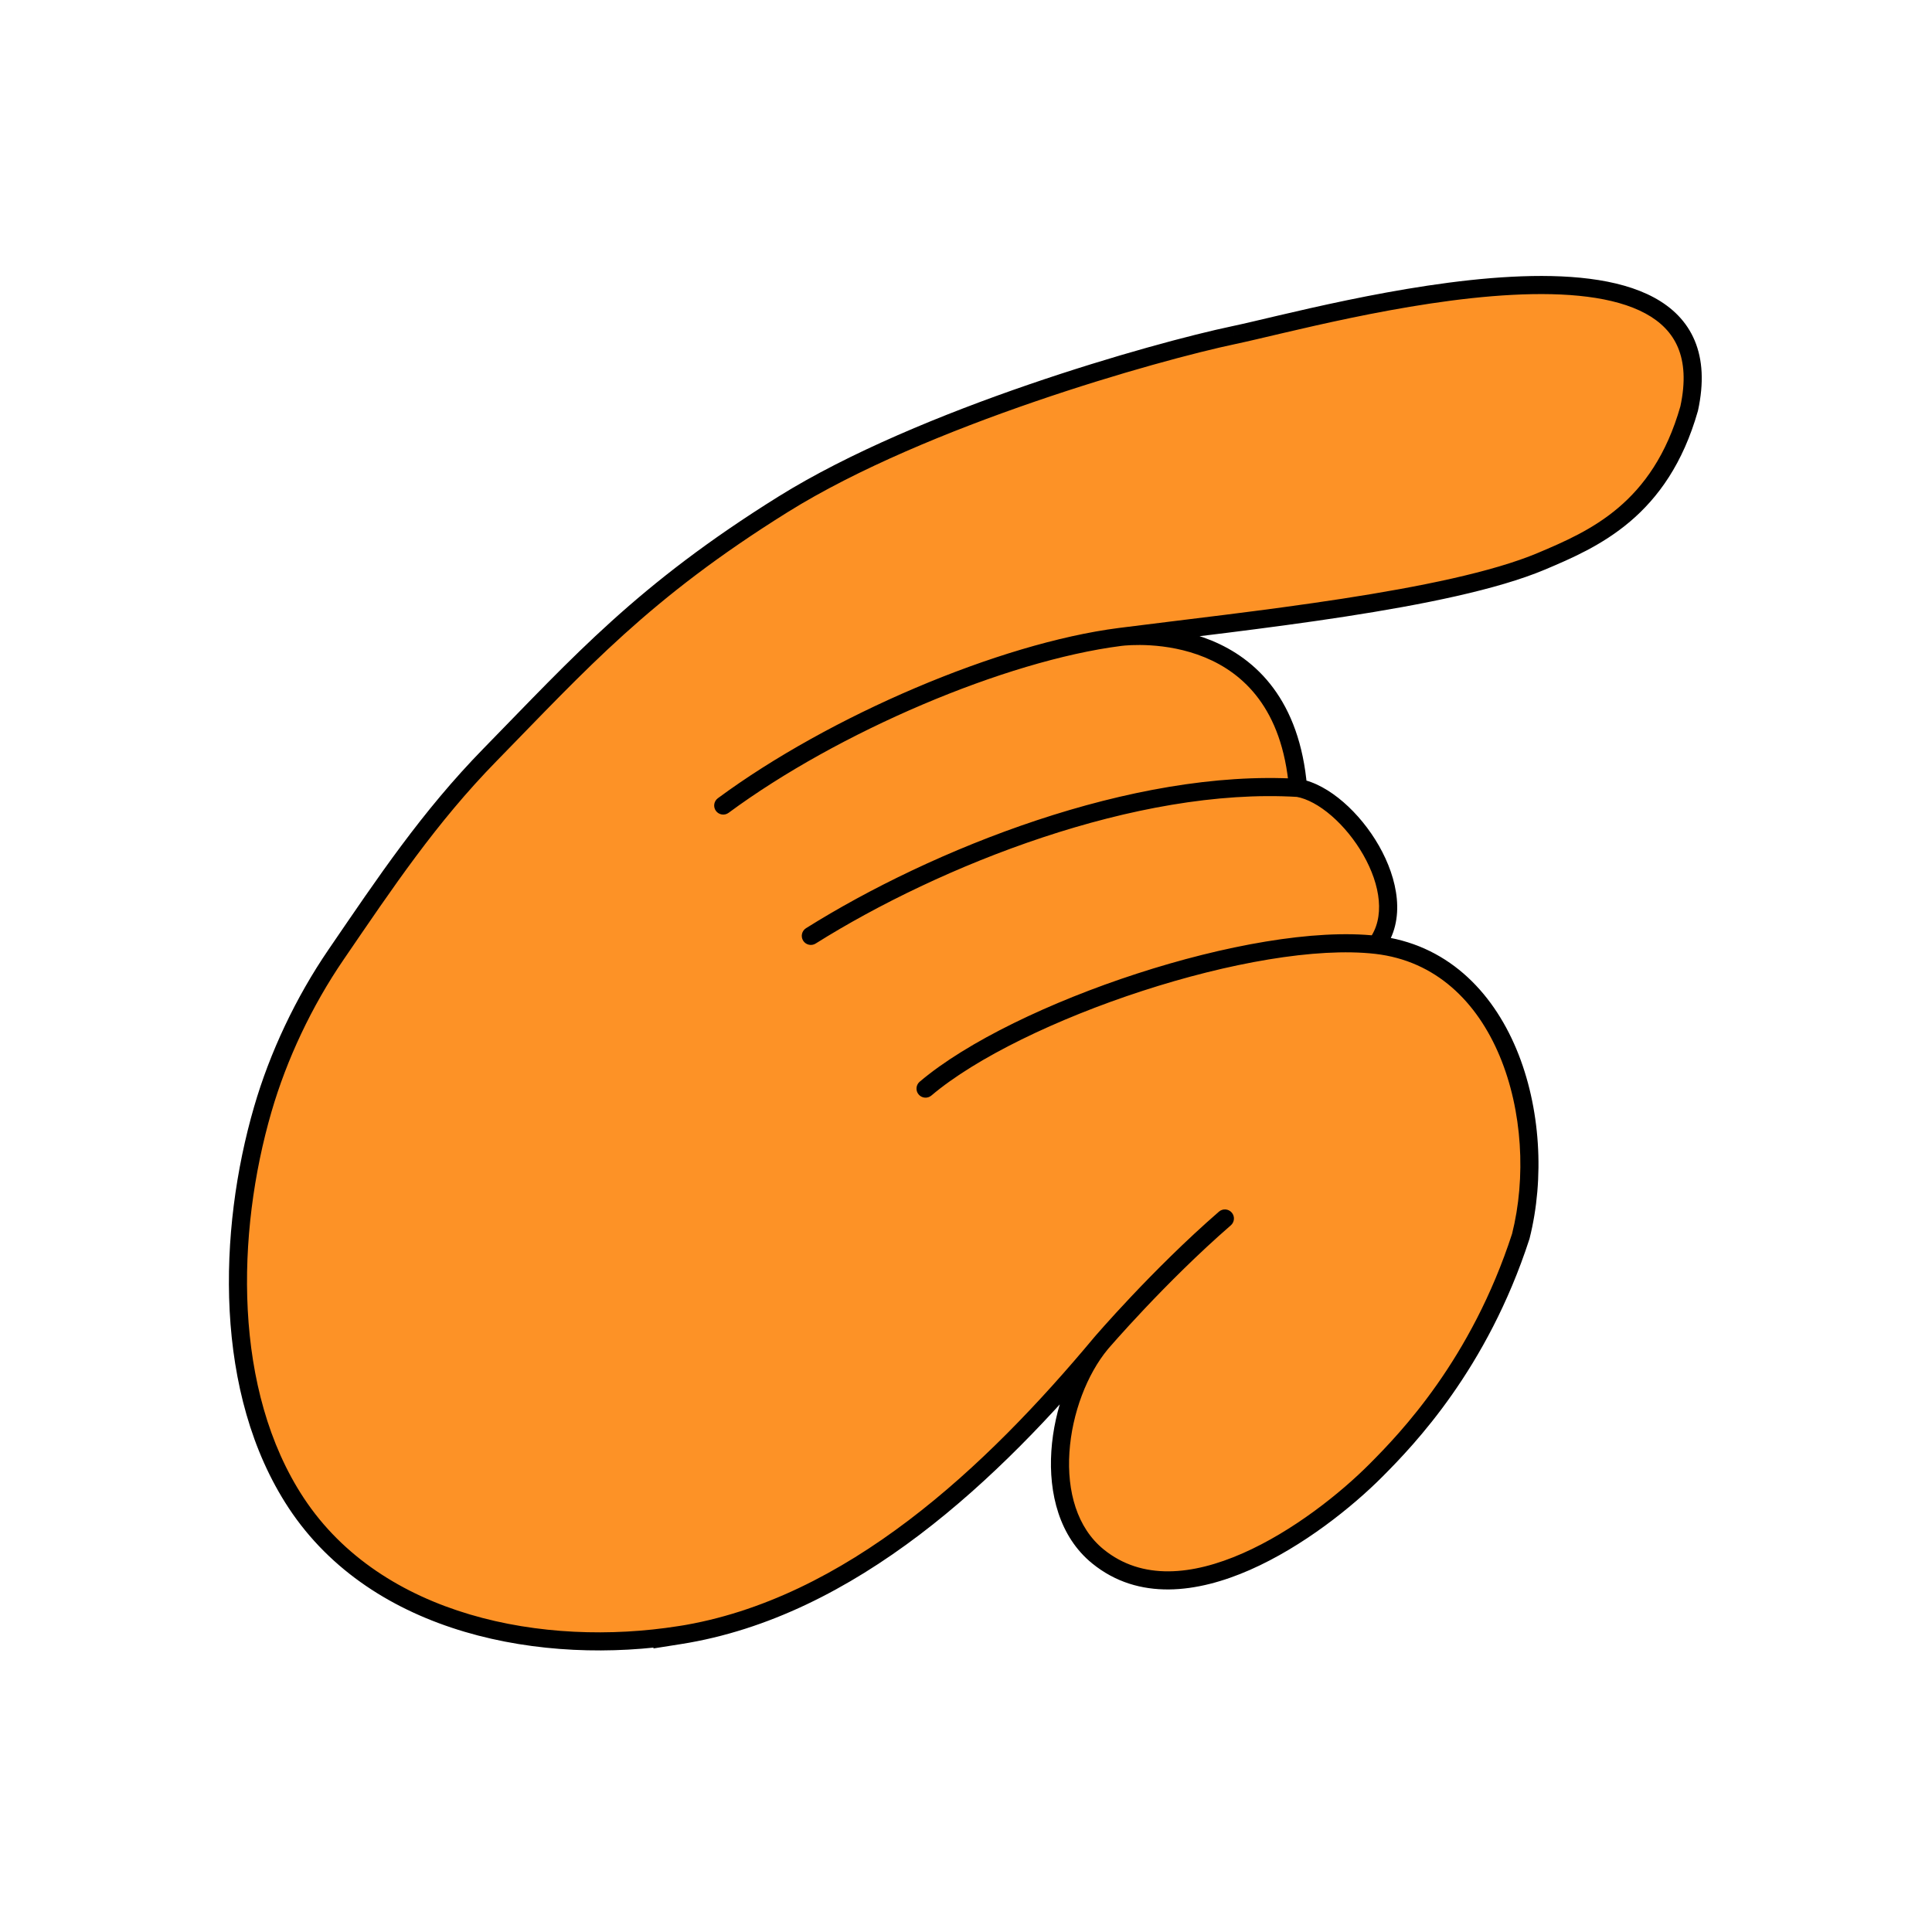
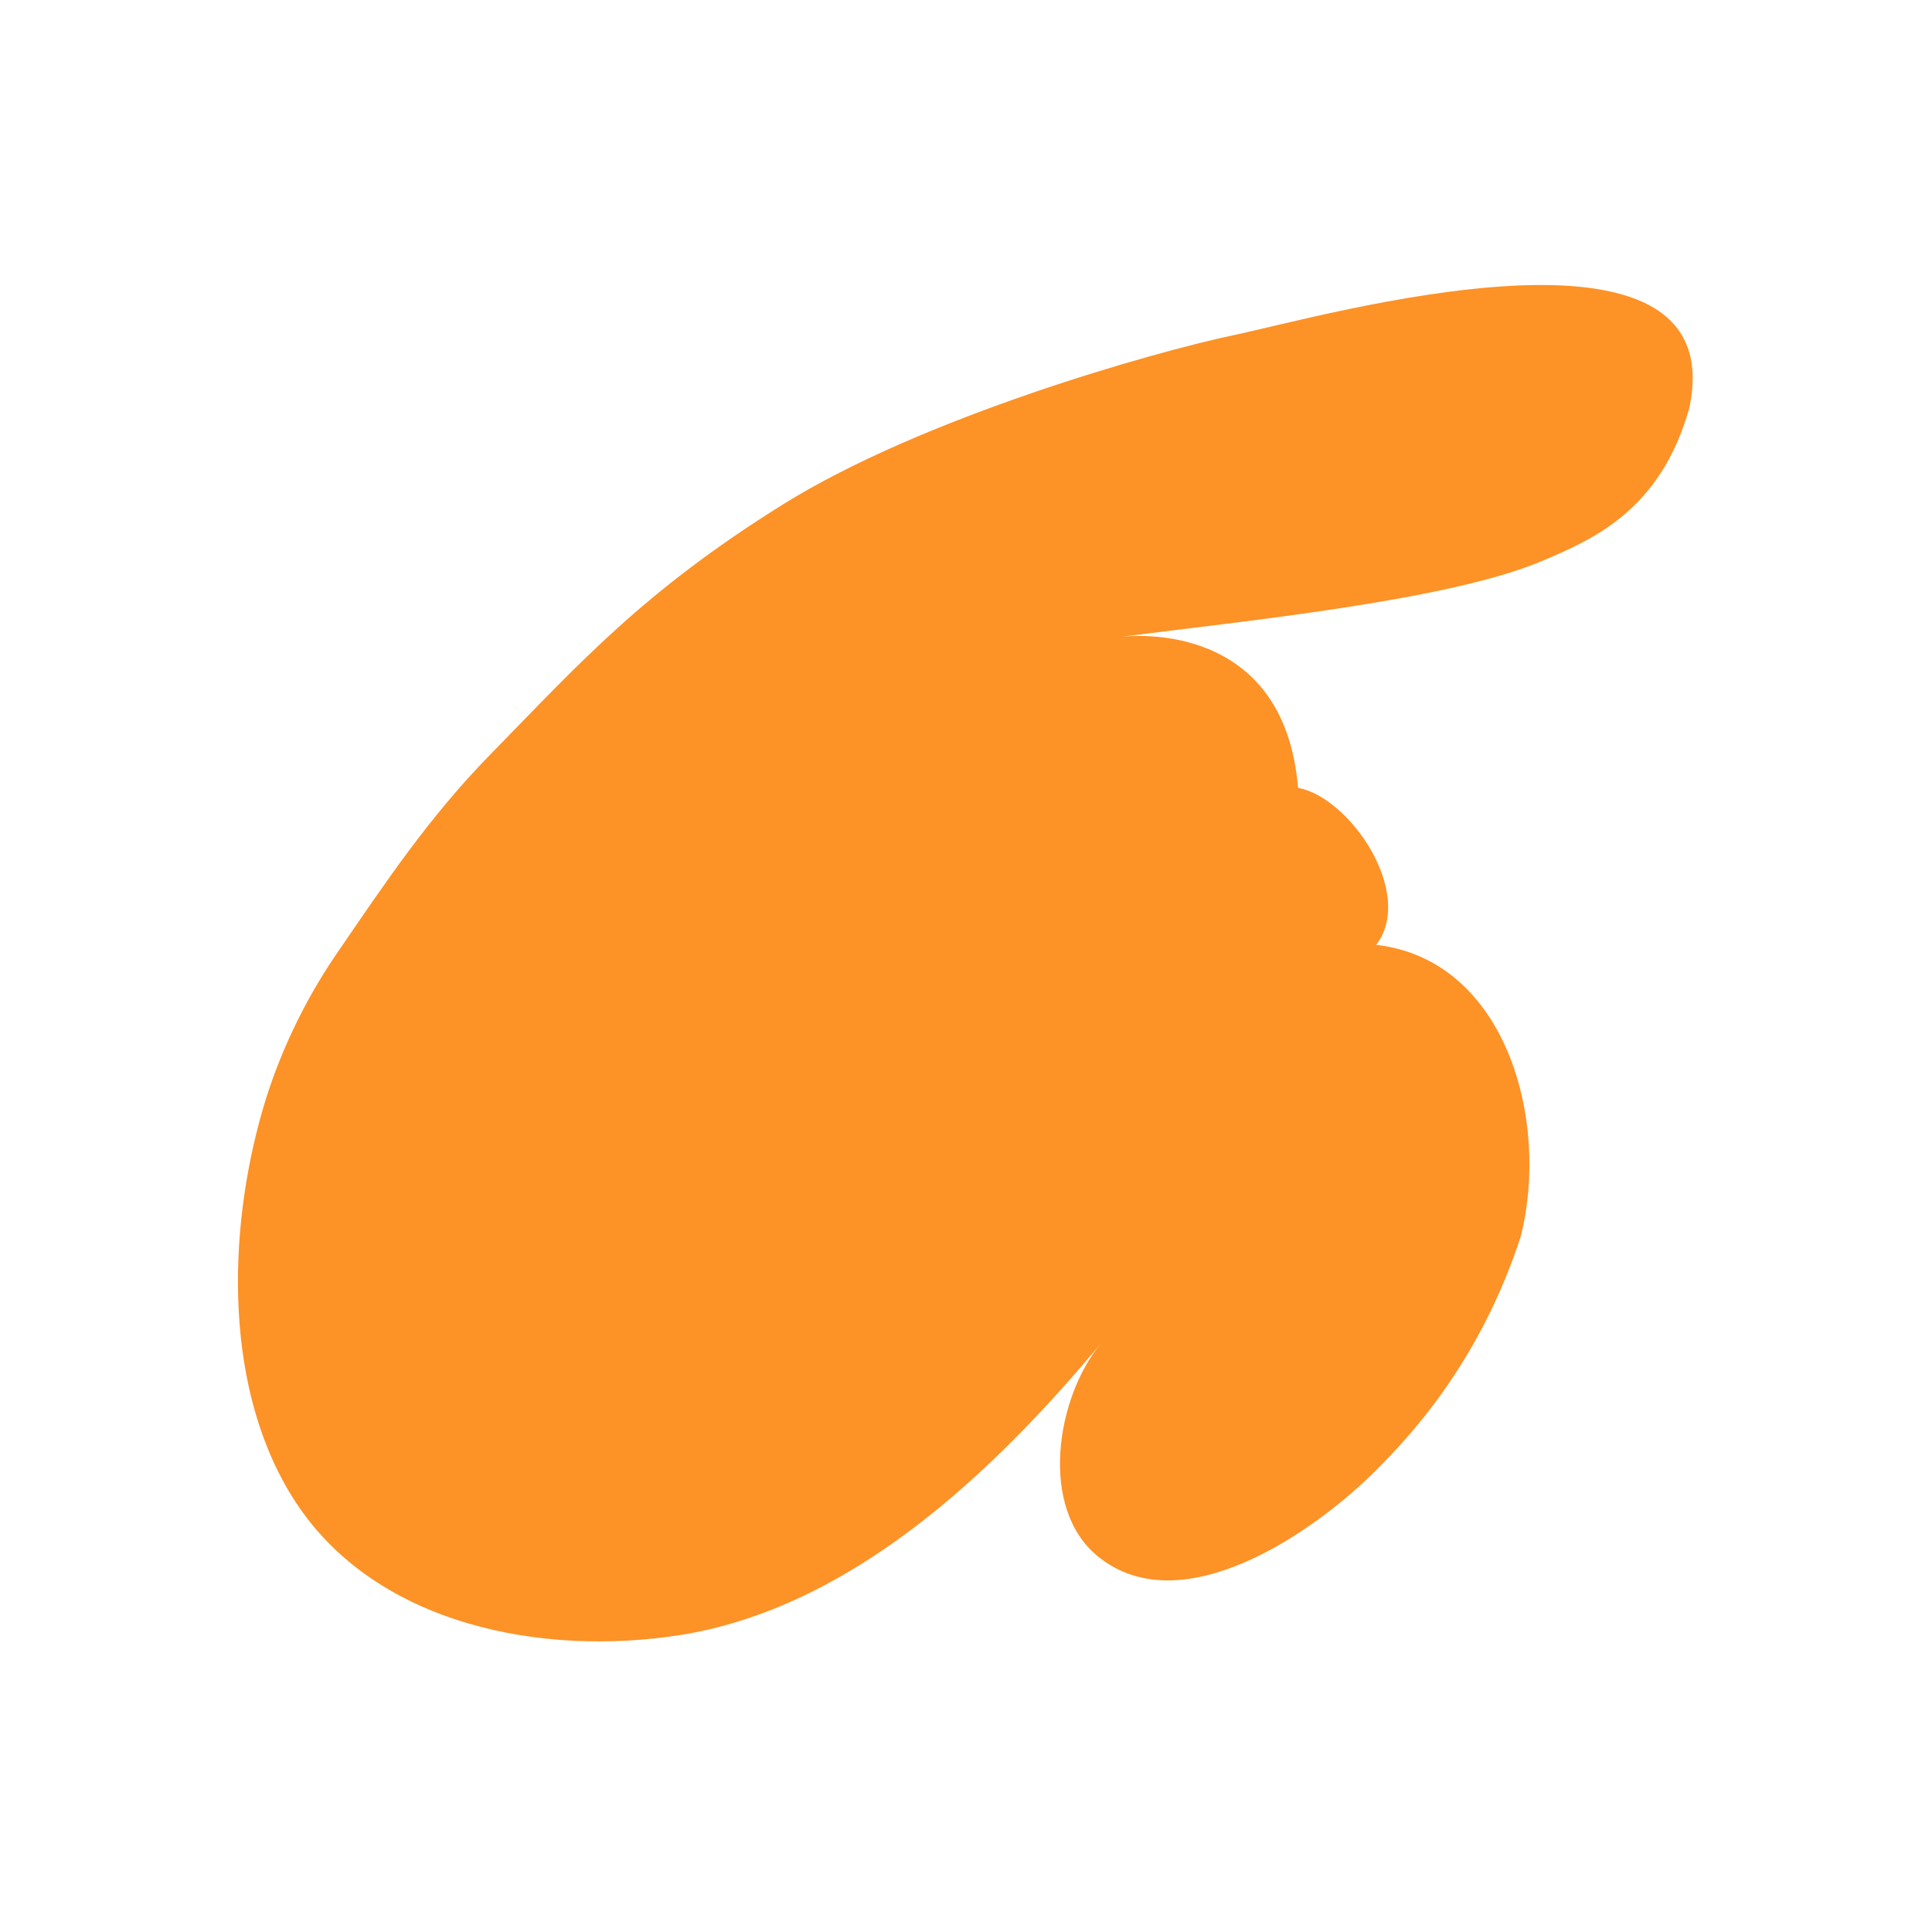
<svg xmlns="http://www.w3.org/2000/svg" width="320" height="320" viewBox="0 0 320 320" fill="none">
  <path d="M112.569 270.83C140.939 266.35 164.499 243.9 182.369 222.48C174.969 231.35 171.979 249.77 181.849 257.79C195.869 269.19 218.06 253.43 227.95 243.49C233.05 238.36 245 226 251.89 204.769C256.74 185.519 249.39 158.96 227.95 156.5C234.45 147.9 223.5 132 215 130.5C212.67 102.732 187.479 105.26 185.61 105.486C185.573 105.491 185.536 105.495 185.5 105.5C185.5 105.5 185.537 105.495 185.61 105.486C206.616 102.796 239.907 99.449 255.31 92.96C263.98 89.3 275 84.5 279.779 67.67C287.349 32.75 219.05 52.43 204.38 55.5C191.39 58.23 152.919 69.06 129.709 83.53C106.5 98 96.09 109.76 81.219 124.96C71.029 135.37 63.849 146.14 55.649 158.13C50.299 165.95 46.079 174.93 43.529 183.72C37.619 204.06 36.949 230.57 49.069 248.95C62.489 269.28 90.029 274.38 112.579 270.82L112.569 270.83Z" fill="#FD9226" />
-   <path d="M112.569 270.83L111.521 269.756L108.152 273.046L112.803 272.311L112.569 270.83ZM182.369 222.48L181.23 221.504L181.224 221.512L181.218 221.519L182.369 222.48ZM181.849 257.79L182.796 256.626L182.795 256.626L181.849 257.79ZM227.95 243.49L229.013 244.548L229.013 244.547L227.95 243.49ZM251.89 204.769L253.317 205.232L253.332 205.184L253.345 205.136L251.89 204.769ZM279.779 67.67L281.222 68.079L281.235 68.034L281.245 67.987L279.779 67.67ZM204.38 55.5L204.073 54.032L204.071 54.032L204.38 55.5ZM81.219 124.96L82.291 126.009L82.292 126.009L81.219 124.96ZM55.649 158.13L56.887 158.977L56.887 158.976L55.649 158.13ZM43.529 183.72L44.969 184.138L44.97 184.138L43.529 183.72ZM49.069 248.95L47.817 249.775L47.817 249.776L49.069 248.95ZM112.579 270.82L113.627 271.893L116.997 268.604L112.345 269.338L112.579 270.82ZM185.5 105.5L185.691 106.988L185.691 106.988L185.5 105.5ZM255.31 92.96L255.892 94.342L255.893 94.342L255.31 92.96ZM118.899 132.214C118.233 132.706 118.091 133.645 118.583 134.312C119.076 134.978 120.015 135.119 120.681 134.627L118.899 132.214ZM133.502 153.74C132.801 154.18 132.589 155.106 133.029 155.808C133.47 156.509 134.396 156.721 135.097 156.281L133.502 153.74ZM152.33 179.165C151.698 179.701 151.62 180.647 152.156 181.279C152.691 181.911 153.638 181.989 154.27 181.453L152.33 179.165ZM203.863 202.952C204.489 202.408 204.556 201.461 204.012 200.836C203.469 200.21 202.522 200.143 201.896 200.687L203.863 202.952ZM112.803 272.311C141.762 267.738 165.632 244.884 183.521 223.441L181.218 221.519C163.367 242.915 140.116 264.961 112.335 269.348L112.803 272.311ZM181.218 221.519C177.288 226.229 174.593 233.366 174.136 240.356C173.681 247.333 175.446 254.519 180.903 258.954L182.795 256.626C178.383 253.04 176.708 247.006 177.13 240.551C177.551 234.108 180.051 227.6 183.521 223.441L181.218 221.519ZM180.903 258.954C188.576 265.193 198.338 263.851 207.053 260.015C215.811 256.16 223.982 249.604 229.013 244.548L226.886 242.432C222.027 247.316 214.158 253.61 205.844 257.269C197.486 260.948 189.143 261.787 182.796 256.626L180.903 258.954ZM229.013 244.547C234.173 239.357 246.319 226.796 253.317 205.232L250.463 204.306C243.681 225.204 231.926 237.363 226.886 242.432L229.013 244.547ZM229.146 157.404C232.954 152.367 231.484 145.496 228.403 140.094C226.829 137.335 224.76 134.804 222.505 132.852C220.269 130.915 217.748 129.462 215.261 129.023L214.739 131.977C216.502 132.288 218.538 133.385 220.541 135.12C222.528 136.84 224.383 139.103 225.797 141.581C228.691 146.654 229.445 152.033 226.753 155.596L229.146 157.404ZM281.245 67.987C282.237 63.414 282.02 59.573 280.698 56.416C279.37 53.244 276.993 50.925 273.969 49.286C268.015 46.059 259.368 45.369 250.341 45.841C232.225 46.788 211.264 52.527 204.073 54.032L204.687 56.968C212.166 55.403 232.69 49.767 250.498 48.837C259.433 48.37 267.359 49.115 272.54 51.923C275.084 53.302 276.916 55.151 277.931 57.575C278.952 60.013 279.214 63.196 278.313 67.352L281.245 67.987ZM204.071 54.032C191.027 56.774 152.35 67.647 128.916 82.257L130.503 84.803C153.487 70.473 191.753 59.686 204.688 56.968L204.071 54.032ZM128.916 82.257C105.53 96.837 95 108.728 80.147 123.911L82.292 126.009C97.179 110.791 107.47 99.163 130.503 84.803L128.916 82.257ZM80.148 123.91C69.848 134.432 62.593 145.319 54.411 157.283L56.887 158.976C65.105 146.961 72.211 136.307 82.291 126.009L80.148 123.91ZM54.411 157.283C48.972 165.233 44.683 174.358 42.089 183.302L44.97 184.138C47.475 175.501 51.627 166.666 56.887 158.977L54.411 157.283ZM42.089 183.301C36.122 203.837 35.35 230.869 47.817 249.775L50.321 248.124C38.549 230.271 39.116 204.282 44.969 184.138L42.089 183.301ZM47.817 249.776C61.711 270.824 90.01 275.901 112.813 272.301L112.345 269.338C90.048 272.858 63.267 267.735 50.321 248.123L47.817 249.776ZM111.532 269.746L111.521 269.756L113.617 271.903L113.627 271.893L111.532 269.746ZM255.893 94.342C260.219 92.516 265.342 90.325 269.974 86.398C274.641 82.441 278.753 76.776 281.222 68.079L278.336 67.26C276.026 75.394 272.239 80.544 268.034 84.11C263.793 87.705 259.071 89.744 254.727 91.578L255.893 94.342ZM120.681 134.627C138.831 121.223 166.484 109.45 185.691 106.988L185.309 104.012C165.516 106.55 137.389 118.558 118.899 132.214L120.681 134.627ZM135.097 156.281C155.65 143.38 188.263 130.384 214.909 131.997L215.091 129.003C187.557 127.336 154.309 140.68 133.502 153.74L135.097 156.281ZM154.27 181.453C161.666 175.184 175.061 168.727 189.221 164.124C203.39 159.517 217.998 156.872 227.779 157.99L228.12 155.01C217.691 153.818 202.589 156.623 188.293 161.271C173.988 165.922 160.163 172.525 152.33 179.165L154.27 181.453ZM227.779 157.99C237.811 159.141 244.628 165.91 248.395 174.917C252.173 183.953 252.786 195.073 250.436 204.403L253.345 205.136C255.844 195.216 255.206 183.43 251.162 173.76C247.106 164.06 239.528 156.319 228.12 155.01L227.779 157.99ZM201.896 200.687C196.336 205.516 191.171 210.719 187.402 214.708C185.516 216.704 183.975 218.4 182.906 219.598C182.371 220.197 181.953 220.672 181.669 220.998C181.526 221.161 181.417 221.287 181.344 221.372C181.307 221.415 181.279 221.447 181.26 221.47C181.25 221.481 181.243 221.489 181.238 221.495C181.235 221.498 181.233 221.5 181.232 221.502C181.231 221.503 181.231 221.503 181.23 221.504C181.23 221.504 181.23 221.504 181.23 221.504C181.23 221.504 181.23 221.504 182.369 222.48C183.509 223.455 183.509 223.455 183.509 223.455C183.509 223.455 183.509 223.455 183.509 223.455C183.509 223.455 183.51 223.454 183.51 223.454C183.511 223.452 183.513 223.451 183.515 223.448C183.519 223.443 183.526 223.436 183.534 223.425C183.552 223.405 183.578 223.374 183.614 223.333C183.684 223.252 183.79 223.13 183.929 222.971C184.206 222.653 184.616 222.186 185.143 221.596C186.197 220.416 187.719 218.741 189.582 216.768C193.314 212.82 198.404 207.693 203.863 202.952L201.896 200.687ZM216.495 130.375C215.893 123.2 213.802 117.874 210.892 113.951C207.984 110.031 204.32 107.598 200.703 106.108C193.523 103.15 186.448 103.874 185.429 103.997L185.79 106.975C186.64 106.872 193.096 106.219 199.561 108.882C202.767 110.203 205.954 112.331 208.483 115.739C211.01 119.145 212.942 123.916 213.505 130.625L216.495 130.375ZM185.419 103.998C185.382 104.003 185.346 104.007 185.309 104.012L185.691 106.988C185.727 106.983 185.764 106.978 185.8 106.974L185.419 103.998ZM185.5 105.5C185.711 106.985 185.711 106.985 185.711 106.985C185.711 106.985 185.711 106.985 185.711 106.985C185.71 106.985 185.71 106.985 185.71 106.985C185.71 106.985 185.71 106.985 185.71 106.985C185.71 106.985 185.71 106.985 185.71 106.985C185.71 106.985 185.709 106.985 185.709 106.985C185.709 106.985 185.709 106.985 185.709 106.985C185.709 106.985 185.709 106.985 185.71 106.985C185.712 106.985 185.717 106.984 185.723 106.983C185.737 106.982 185.759 106.979 185.79 106.975L185.429 103.997C185.388 104.002 185.355 104.006 185.332 104.009C185.32 104.011 185.311 104.012 185.304 104.013C185.3 104.013 185.297 104.014 185.295 104.014C185.294 104.014 185.293 104.014 185.292 104.015C185.291 104.015 185.291 104.015 185.29 104.015C185.29 104.015 185.29 104.015 185.29 104.015C185.29 104.015 185.29 104.015 185.29 104.015C185.29 104.015 185.29 104.015 185.289 104.015C185.289 104.015 185.289 104.015 185.289 104.015C185.289 104.015 185.289 104.015 185.5 105.5ZM185.8 106.974C196.268 105.633 209.891 104.118 222.789 102.13C235.655 100.147 247.999 97.667 255.892 94.342L254.728 91.578C247.217 94.742 235.215 97.18 222.332 99.165C209.483 101.145 195.957 102.649 185.419 103.998L185.8 106.974Z" fill="black" />
</svg>